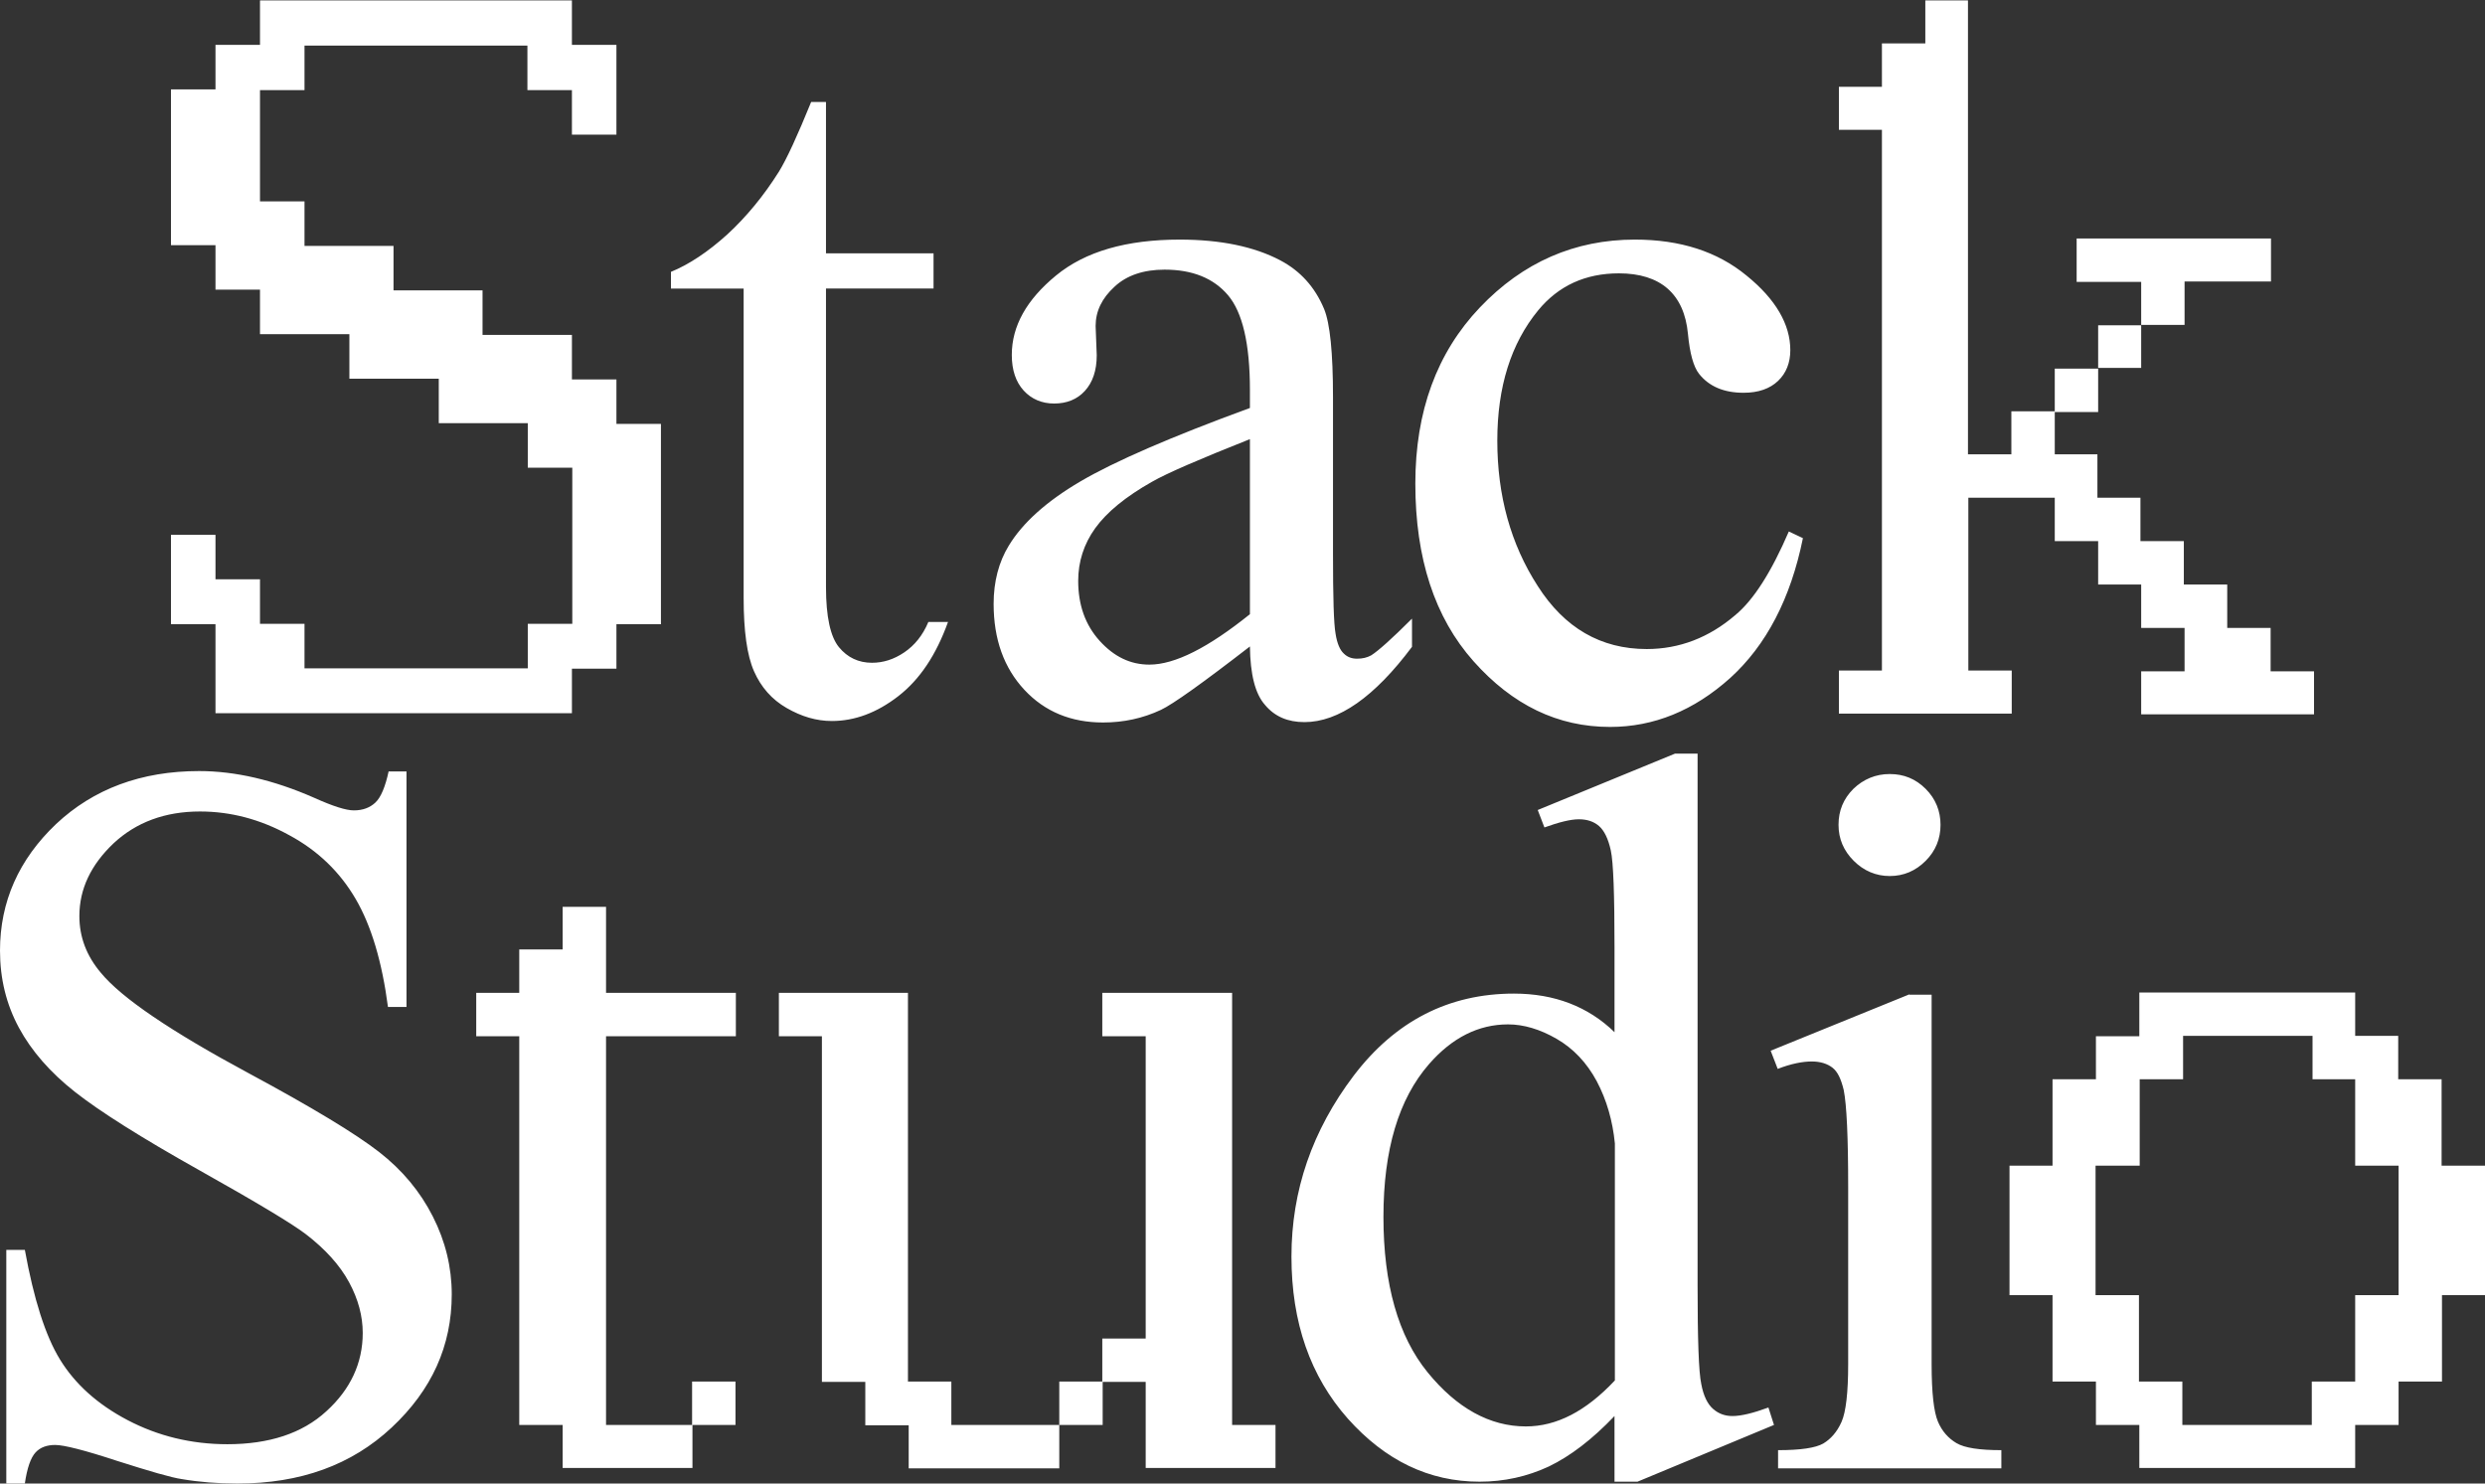
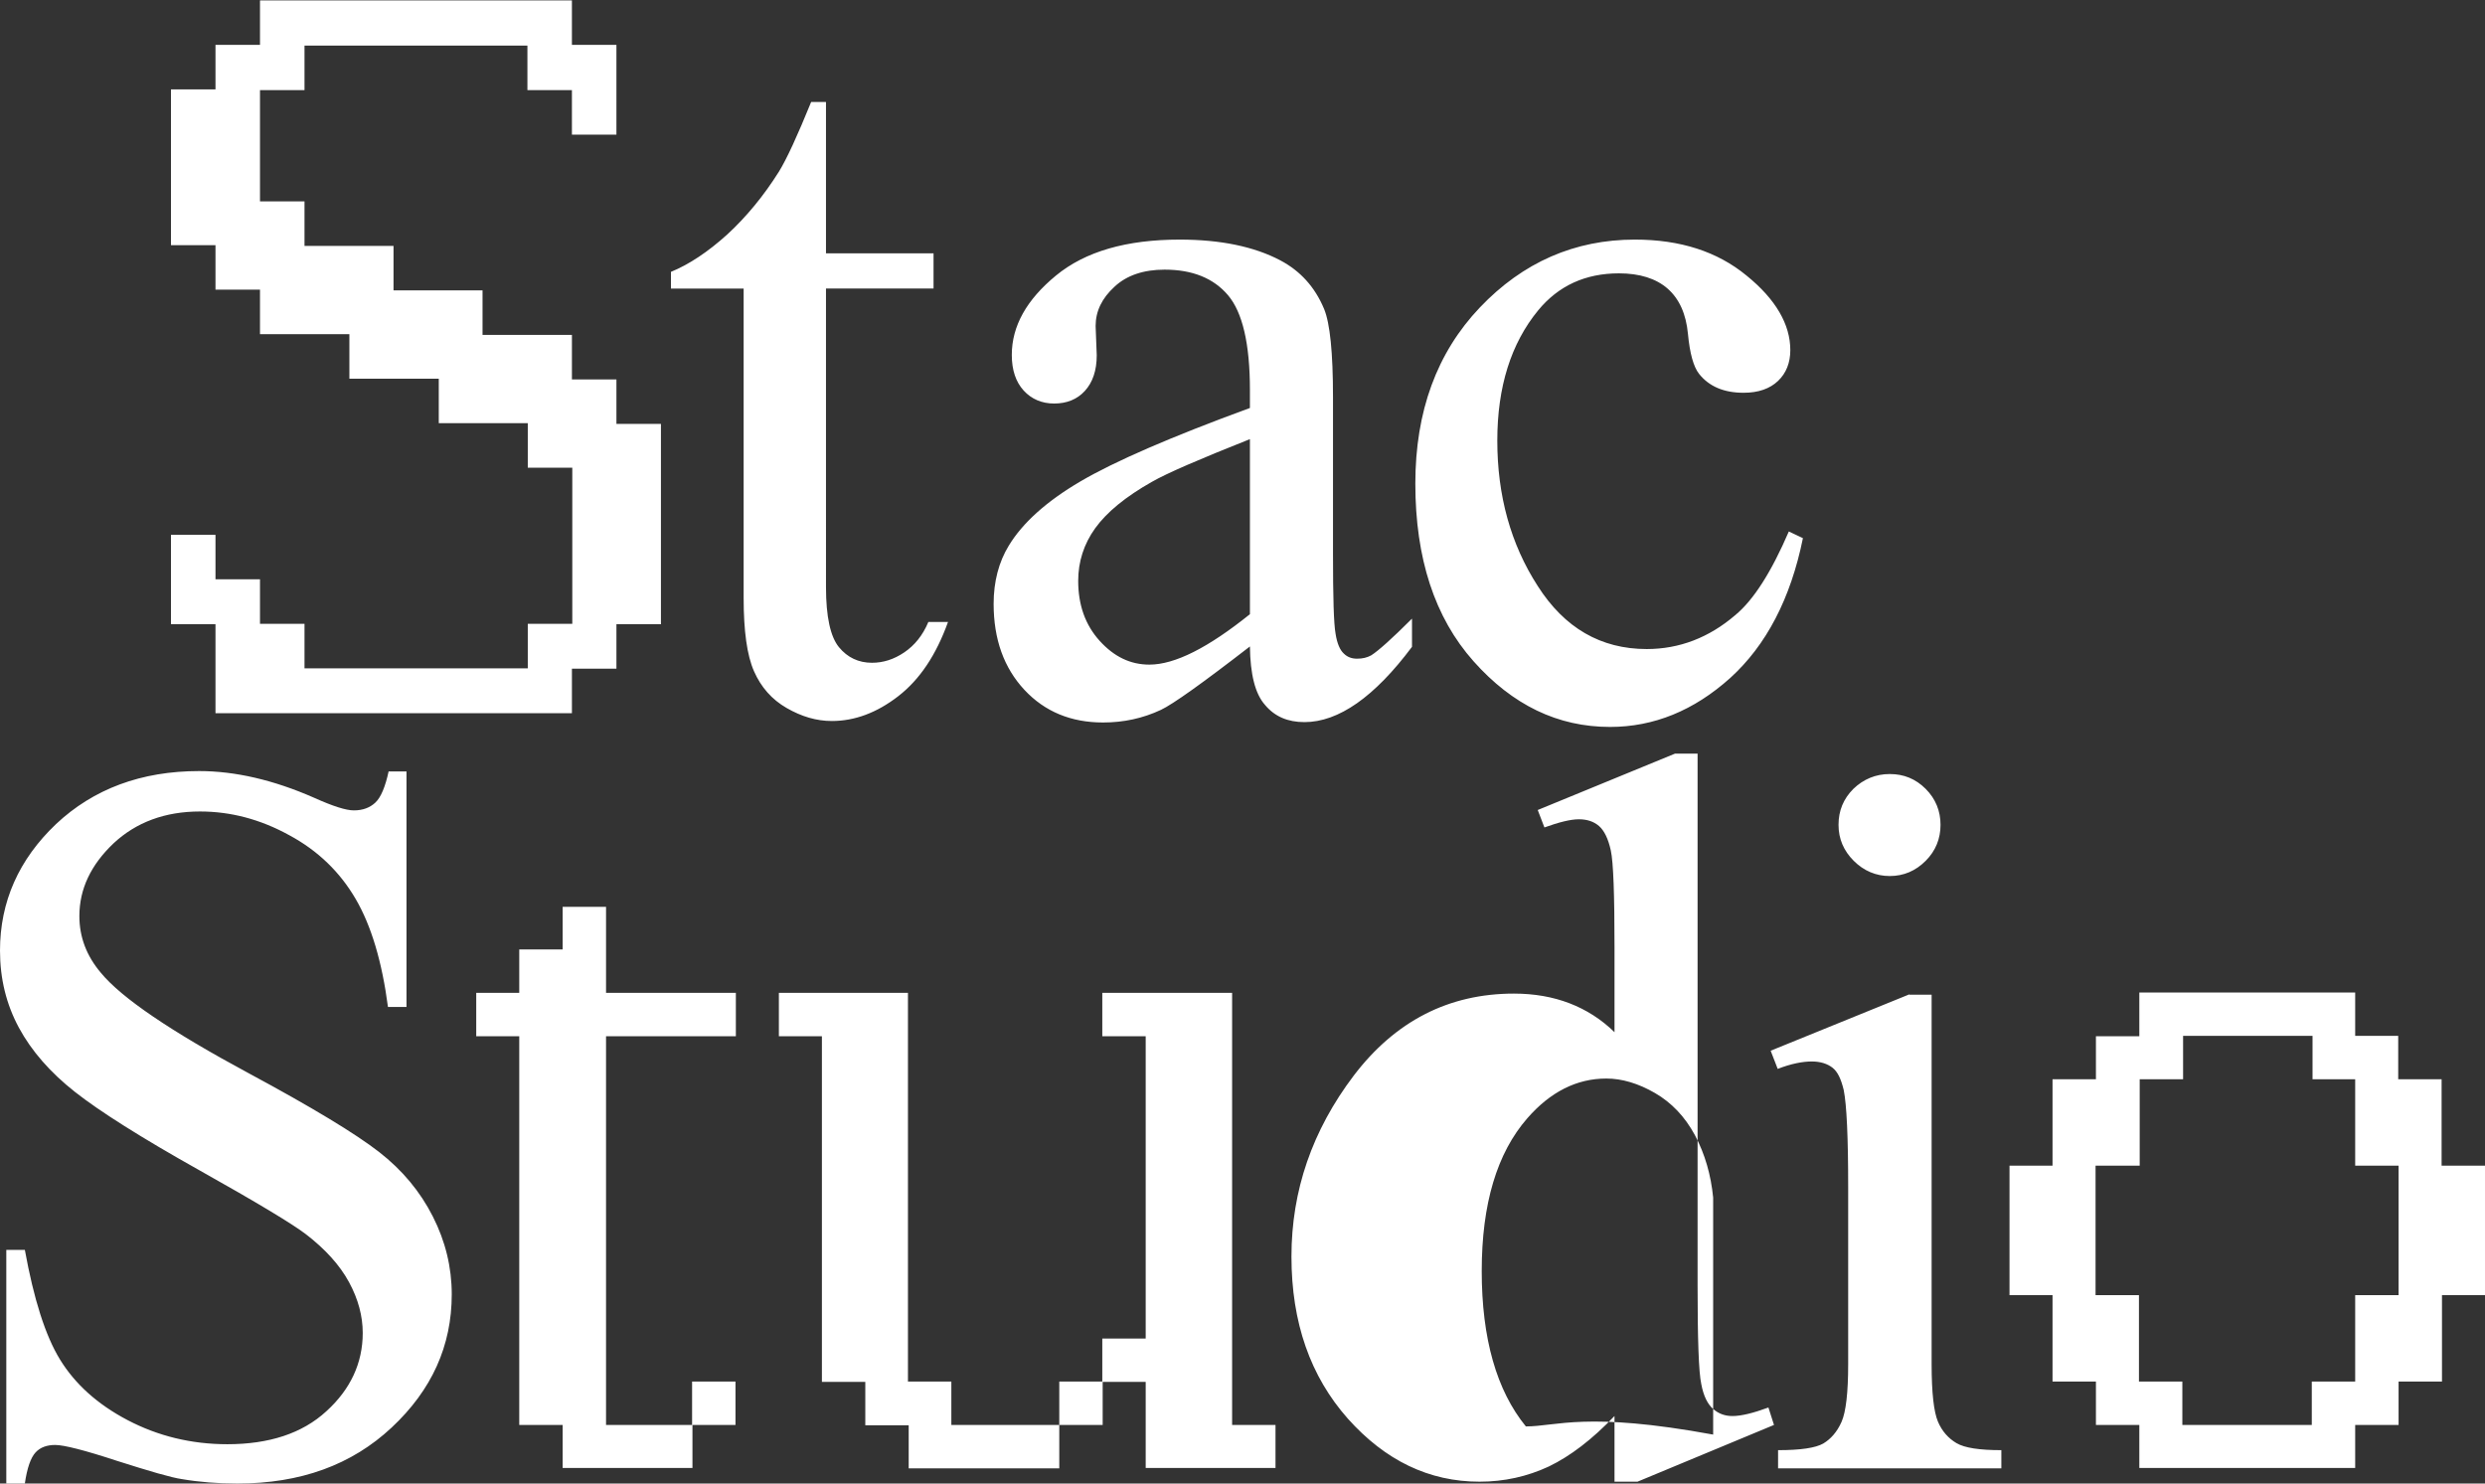
<svg xmlns="http://www.w3.org/2000/svg" xmlns:xlink="http://www.w3.org/1999/xlink" version="1.1" id="Capa_1" x="0px" y="0px" viewBox="0 0 670 400" style="enable-background:new 0 0 670 400;" xml:space="preserve">
  <rect x="0" y="0" width="670" height="400" fill="#333333" stroke="none" />
  <style type="text/css">
	.st0{fill:#ffffff;}
	.st1{fill:none;}
	.st2{clip-path:url(#SVGID_2_);fill:#ffffff;}
</style>
  <path class="st0" d="M482.3,143.3c-4.7,10.9-9.5,18.5-14.5,22.6c-7,6-15,9.1-23.8,9.1c-12.4,0-22.2-5.7-29.4-17  c-7.3-11.3-10.9-24.4-10.9-39.2c0-14.5,3.7-26.2,11-35.1c5.5-6.7,12.8-10,21.8-10c5.6,0,10,1.4,13.1,4.1c3.2,2.8,5,6.9,5.5,12.2  c0.5,5.3,1.5,8.9,3,10.8c2.7,3.4,6.7,5.1,12,5.1c4,0,7.1-1.1,9.3-3.2c2.2-2.1,3.3-4.9,3.3-8.3c0-6.9-3.9-13.7-11.8-20.1  c-7.9-6.5-17.9-9.7-30.1-9.7c-16.2,0-30.2,6.1-41.8,18.3c-11.6,12.2-17.4,28-17.4,47.5c0,20.1,5.2,36.1,15.7,47.9  c10.5,11.8,22.7,17.7,36.8,17.7c11.8,0,22.6-4.4,32.4-13.2c9.7-8.8,16.3-21.4,19.6-37.7L482.3,143.3z M309.9,179.2  c-5.1,0-9.5-2.1-13.4-6.4c-3.9-4.3-5.8-9.7-5.8-16.2c0-5.1,1.5-9.9,4.6-14.2c3.1-4.3,8.2-8.5,15.3-12.5c4-2.3,12.8-6.1,26.4-11.5  v47.2C325.8,174.6,316.8,179.2,309.9,179.2 M341.1,190.1c2.6,3.1,6.1,4.6,10.6,4.6c9.2,0,18.9-6.8,29-20.3v-7.6  c-5.4,5.4-9.1,8.7-11,9.9c-1.1,0.6-2.3,0.9-3.8,0.9c-1.4,0-2.6-0.4-3.6-1.4c-1-0.9-1.8-2.7-2.2-5.3c-0.5-2.7-0.7-9.9-0.7-21.7v-42.1  c0-12-0.8-19.9-2.4-23.8c-2.5-6-6.5-10.3-11.8-13.1c-7-3.7-16.1-5.6-27.1-5.6c-14.4,0-25.5,3.2-33.4,9.7  c-7.9,6.5-11.9,13.6-11.9,21.4c0,4.1,1.1,7.3,3.2,9.6c2.1,2.3,4.9,3.5,8.2,3.5c3.4,0,6.2-1.1,8.3-3.4c2.1-2.3,3.2-5.5,3.2-9.6  l-0.3-7.9c0-4,1.7-7.5,5.1-10.6c3.3-3.1,7.9-4.6,13.5-4.6c7.5,0,13.2,2.3,17.1,6.9s5.9,13.1,5.9,25.5v4.9  c-21.3,7.8-36.5,14.4-45.7,19.8c-9.2,5.4-15.6,11.2-19.3,17.3c-2.7,4.4-4.1,9.7-4.1,15.7c0,9.6,2.8,17.3,8.3,23.2  c5.5,5.9,12.6,8.8,21.2,8.8c5.5,0,10.7-1.1,15.6-3.4c3.2-1.5,11.2-7.2,24-17.1C337.1,181.8,338.4,187.1,341.1,190.1 M218.7,27.5  c-3.7,9.1-6.6,15.4-8.7,18.8c-4.1,6.5-8.7,12.1-13.9,16.9c-5.2,4.7-10.3,8.1-15.2,10.1v4.5h19.6v83.4c0,8.9,0.9,15.5,2.8,19.8  c1.9,4.3,4.8,7.6,8.8,9.9c4,2.3,8,3.5,12.2,3.5c6.1,0,12.1-2.2,17.9-6.7c5.8-4.5,10.2-11.1,13.4-20h-5.3c-1.5,3.6-3.7,6.3-6.5,8.2  c-2.8,1.9-5.7,2.8-8.7,2.8c-3.6,0-6.6-1.4-8.9-4.2c-2.3-2.8-3.5-8.2-3.5-16.2V77.8h29v-9.5h-29V27.5H218.7z M154.2,192.3v-12h12v-12  h12v-54h-12v-12h-12v-12h-24.1v-12h-24v-12H82.1v-12h-12v-30h12v-12h60.1v12h12v12h12V12.1h-12v-12H70.1v12h-12v12h-12v42h12v12h12  v12h24.1v12h24.1v12h24v12h12v42.1h-12v12H82.1v-12h-12v-12h-12v-12h-12v24.1h12v24H154.2z" />
  <rect y="0.1" class="st1" width="670" height="399.8" />
-   <path class="st0" d="M559.9,64.3v11.7h17.4v11.7h-11.6v11.7H554v11.7h11.7V99.2h11.6V87.6h11.7V75.9h23.3V64.3H559.9z M519.1,0.1  v11.6h-11.7v11.7h-11.6V35h11.6v145.8h-11.6v11.6h46.6v-11.6h-11.7v-46.6H554v11.7h11.7v11.7h11.6v11.7h11.7v11.7h-11.7v11.6h46.6  v-11.6h-11.7v-11.7h-11.7v-11.7h-11.7v-11.7h-11.7v-11.7h-11.6v-11.7H554v-11.6h-11.7v11.6h-11.7V0.1H519.1z" />
  <g>
    <defs>
      <rect id="SVGID_1_" y="0.1" width="670" height="399.8" />
    </defs>
    <clipPath id="SVGID_2_">
      <use xlink:href="#SVGID_1_" style="overflow:visible;" />
    </clipPath>
-     <path class="st2" d="M514.8,268.1l-37.4,15.2l1.9,4.9c3.6-1.4,6.7-2,9.2-2c2.3,0,4.2,0.6,5.6,1.7c1.4,1.1,2.3,3.1,3,6   c0.8,4,1.2,12.7,1.2,26.1v47.8c0,7.7-0.6,12.9-1.8,15.6c-1.2,2.7-2.9,4.6-4.9,5.8c-2.1,1.2-6.1,1.8-12.2,1.8v4.9h60.2v-4.9   c-5.9,0-9.9-0.6-12.1-1.9c-2.2-1.3-3.9-3.2-5-5.8c-1.1-2.6-1.7-7.7-1.7-15.5v-99.6H514.8z M499.7,212.7c-2.7,2.7-4,5.9-4,9.7   s1.4,7,4.1,9.7c2.7,2.7,6,4.1,9.7,4.1c3.8,0,7-1.4,9.7-4.1c2.7-2.7,4-6,4-9.7s-1.3-7-4-9.7c-2.7-2.7-5.9-4-9.7-4   C505.7,208.7,502.4,210.1,499.7,212.7 M411.4,384.6c-9.7,0-18.6-4.9-26.5-14.6c-7.9-9.7-11.9-23.7-11.9-41.9   c0-18.1,4.1-31.8,12.3-41.2c6.2-7.1,13.3-10.7,21.3-10.7c4.2,0,8.6,1.3,13.1,3.9c4.5,2.6,8.1,6.4,10.8,11.4   c2.7,5.1,4.3,10.7,4.9,16.8v63.9C427.6,380.5,419.7,384.6,411.4,384.6 M435.3,399.5h6.2l36.8-15.3l-1.5-4.7   c-4.1,1.5-7.3,2.3-9.7,2.3c-2,0-3.7-0.6-5.2-1.9c-1.5-1.3-2.6-3.5-3.2-6.7c-0.7-3.2-1-12.1-1-26.6V203.2h-6.1l-37,15.2l1.8,4.7   c3.9-1.4,7-2.2,9.3-2.2c2.2,0,4,0.6,5.4,1.8c1.4,1.2,2.5,3.4,3.2,6.6s1,12,1,26.1v22.9c-7.1-6.9-16.2-10.4-27.1-10.4   c-17.6,0-32,7.4-43.2,22.1c-11.2,14.8-16.8,31-16.8,48.8c0,17.8,5.1,32.3,15.2,43.7c10.1,11.3,21.9,17,35.5,17   c6.7,0,12.9-1.4,18.7-4.1c5.8-2.8,11.7-7.3,17.7-13.6V399.5z M104.8,207.9c-0.9,4.2-2.1,7.1-3.6,8.5c-1.5,1.4-3.4,2.1-5.8,2.1   c-2.1,0-5.6-1.1-10.7-3.4c-10.9-4.8-21.3-7.2-31-7.2c-15.6,0-28.5,4.8-38.6,14.3C5.1,231.7,0,243.1,0,256.3   c0,7.6,1.7,14.5,5.1,20.8c3.4,6.3,8.5,12.1,15.1,17.3c6.6,5.2,17.8,12.3,33.5,21.1c15.7,8.8,25.3,14.6,28.8,17.3   c5.2,4,9.1,8.3,11.6,12.9c2.5,4.6,3.7,9.2,3.7,13.7c0,8.1-3.3,15.2-9.8,21.1c-6.5,6-15.5,8.9-26.7,8.9c-9.7,0-18.7-2.2-26.9-6.5   c-8.2-4.3-14.2-9.8-18.2-16.3c-4-6.5-7.1-16.4-9.5-29.6h-5v63h5c0.6-4.2,1.6-7,2.9-8.4c1.3-1.4,3.1-2,5.3-2c2.3,0,7.9,1.4,16.7,4.3   c8.8,2.8,14.6,4.5,17.4,4.9c4.7,0.8,9.7,1.2,15,1.2c17,0,30.8-5,41.6-15.1c10.8-10.1,16.2-22,16.2-35.9c0-7.3-1.7-14.3-5.1-21   c-3.4-6.7-8.2-12.5-14.5-17.4c-6.3-4.9-18-12-35.1-21.2c-21-11.3-34.3-20.3-39.9-27.1c-3.9-4.6-5.8-9.7-5.8-15.3   c0-7.3,3.1-13.8,9.2-19.6c6.1-5.7,13.9-8.6,23.3-8.6c8.3,0,16.3,2.1,24.1,6.4c7.8,4.2,13.7,10,17.9,17.2c4.2,7.2,7.1,16.9,8.7,29.1   h5v-63.5H104.8z" />
+     <path class="st2" d="M514.8,268.1l-37.4,15.2l1.9,4.9c3.6-1.4,6.7-2,9.2-2c2.3,0,4.2,0.6,5.6,1.7c1.4,1.1,2.3,3.1,3,6   c0.8,4,1.2,12.7,1.2,26.1v47.8c0,7.7-0.6,12.9-1.8,15.6c-1.2,2.7-2.9,4.6-4.9,5.8c-2.1,1.2-6.1,1.8-12.2,1.8v4.9h60.2v-4.9   c-5.9,0-9.9-0.6-12.1-1.9c-2.2-1.3-3.9-3.2-5-5.8c-1.1-2.6-1.7-7.7-1.7-15.5v-99.6H514.8z M499.7,212.7c-2.7,2.7-4,5.9-4,9.7   s1.4,7,4.1,9.7c2.7,2.7,6,4.1,9.7,4.1c3.8,0,7-1.4,9.7-4.1c2.7-2.7,4-6,4-9.7s-1.3-7-4-9.7c-2.7-2.7-5.9-4-9.7-4   C505.7,208.7,502.4,210.1,499.7,212.7 M411.4,384.6c-7.9-9.7-11.9-23.7-11.9-41.9   c0-18.1,4.1-31.8,12.3-41.2c6.2-7.1,13.3-10.7,21.3-10.7c4.2,0,8.6,1.3,13.1,3.9c4.5,2.6,8.1,6.4,10.8,11.4   c2.7,5.1,4.3,10.7,4.9,16.8v63.9C427.6,380.5,419.7,384.6,411.4,384.6 M435.3,399.5h6.2l36.8-15.3l-1.5-4.7   c-4.1,1.5-7.3,2.3-9.7,2.3c-2,0-3.7-0.6-5.2-1.9c-1.5-1.3-2.6-3.5-3.2-6.7c-0.7-3.2-1-12.1-1-26.6V203.2h-6.1l-37,15.2l1.8,4.7   c3.9-1.4,7-2.2,9.3-2.2c2.2,0,4,0.6,5.4,1.8c1.4,1.2,2.5,3.4,3.2,6.6s1,12,1,26.1v22.9c-7.1-6.9-16.2-10.4-27.1-10.4   c-17.6,0-32,7.4-43.2,22.1c-11.2,14.8-16.8,31-16.8,48.8c0,17.8,5.1,32.3,15.2,43.7c10.1,11.3,21.9,17,35.5,17   c6.7,0,12.9-1.4,18.7-4.1c5.8-2.8,11.7-7.3,17.7-13.6V399.5z M104.8,207.9c-0.9,4.2-2.1,7.1-3.6,8.5c-1.5,1.4-3.4,2.1-5.8,2.1   c-2.1,0-5.6-1.1-10.7-3.4c-10.9-4.8-21.3-7.2-31-7.2c-15.6,0-28.5,4.8-38.6,14.3C5.1,231.7,0,243.1,0,256.3   c0,7.6,1.7,14.5,5.1,20.8c3.4,6.3,8.5,12.1,15.1,17.3c6.6,5.2,17.8,12.3,33.5,21.1c15.7,8.8,25.3,14.6,28.8,17.3   c5.2,4,9.1,8.3,11.6,12.9c2.5,4.6,3.7,9.2,3.7,13.7c0,8.1-3.3,15.2-9.8,21.1c-6.5,6-15.5,8.9-26.7,8.9c-9.7,0-18.7-2.2-26.9-6.5   c-8.2-4.3-14.2-9.8-18.2-16.3c-4-6.5-7.1-16.4-9.5-29.6h-5v63h5c0.6-4.2,1.6-7,2.9-8.4c1.3-1.4,3.1-2,5.3-2c2.3,0,7.9,1.4,16.7,4.3   c8.8,2.8,14.6,4.5,17.4,4.9c4.7,0.8,9.7,1.2,15,1.2c17,0,30.8-5,41.6-15.1c10.8-10.1,16.2-22,16.2-35.9c0-7.3-1.7-14.3-5.1-21   c-3.4-6.7-8.2-12.5-14.5-17.4c-6.3-4.9-18-12-35.1-21.2c-21-11.3-34.3-20.3-39.9-27.1c-3.9-4.6-5.8-9.7-5.8-15.3   c0-7.3,3.1-13.8,9.2-19.6c6.1-5.7,13.9-8.6,23.3-8.6c8.3,0,16.3,2.1,24.1,6.4c7.8,4.2,13.7,10,17.9,17.2c4.2,7.2,7.1,16.9,8.7,29.1   h5v-63.5H104.8z" />
  </g>
  <path class="st0" d="M297.3,372.5h-11.7v11.7h11.7V372.5z M343.9,395.8v-11.6h-11.7V267.7h-35v11.7h11.7v81.5h-11.7v11.7h11.7v23.2  H343.9z M285.6,395.8v-11.6h-29.1v-11.7h-11.7V267.7H210v11.7h11.6v93.2h11.7v11.7h11.7v11.6H285.6z M198.3,372.5h-11.7v11.7h11.7  V372.5z M186.7,395.8v-11.6h-23.3V279.4h35v-11.7h-35v-23.2h-11.7V256h-11.7v11.7h-11.6v11.7h11.6v104.8h11.7v11.6H186.7z" />
  <path class="st0" d="M565.2,314.3h11.7V291h11.7v-11.7h34.9V291H635v23.3h11.7v34.9H635v23.3h-11.7v11.7h-34.9v-11.7h-11.7v-23.3  h-11.7V314.3z M576.8,267.7v11.7h-11.7V291h-11.7v23.3h-11.6v34.9h11.6v23.3h11.7v11.7h11.7v11.6H635v-11.6h11.7v-11.7h11.7v-23.3  H670v-34.9h-11.7V291h-11.7v-11.7H635v-11.7H576.8z" />
</svg>